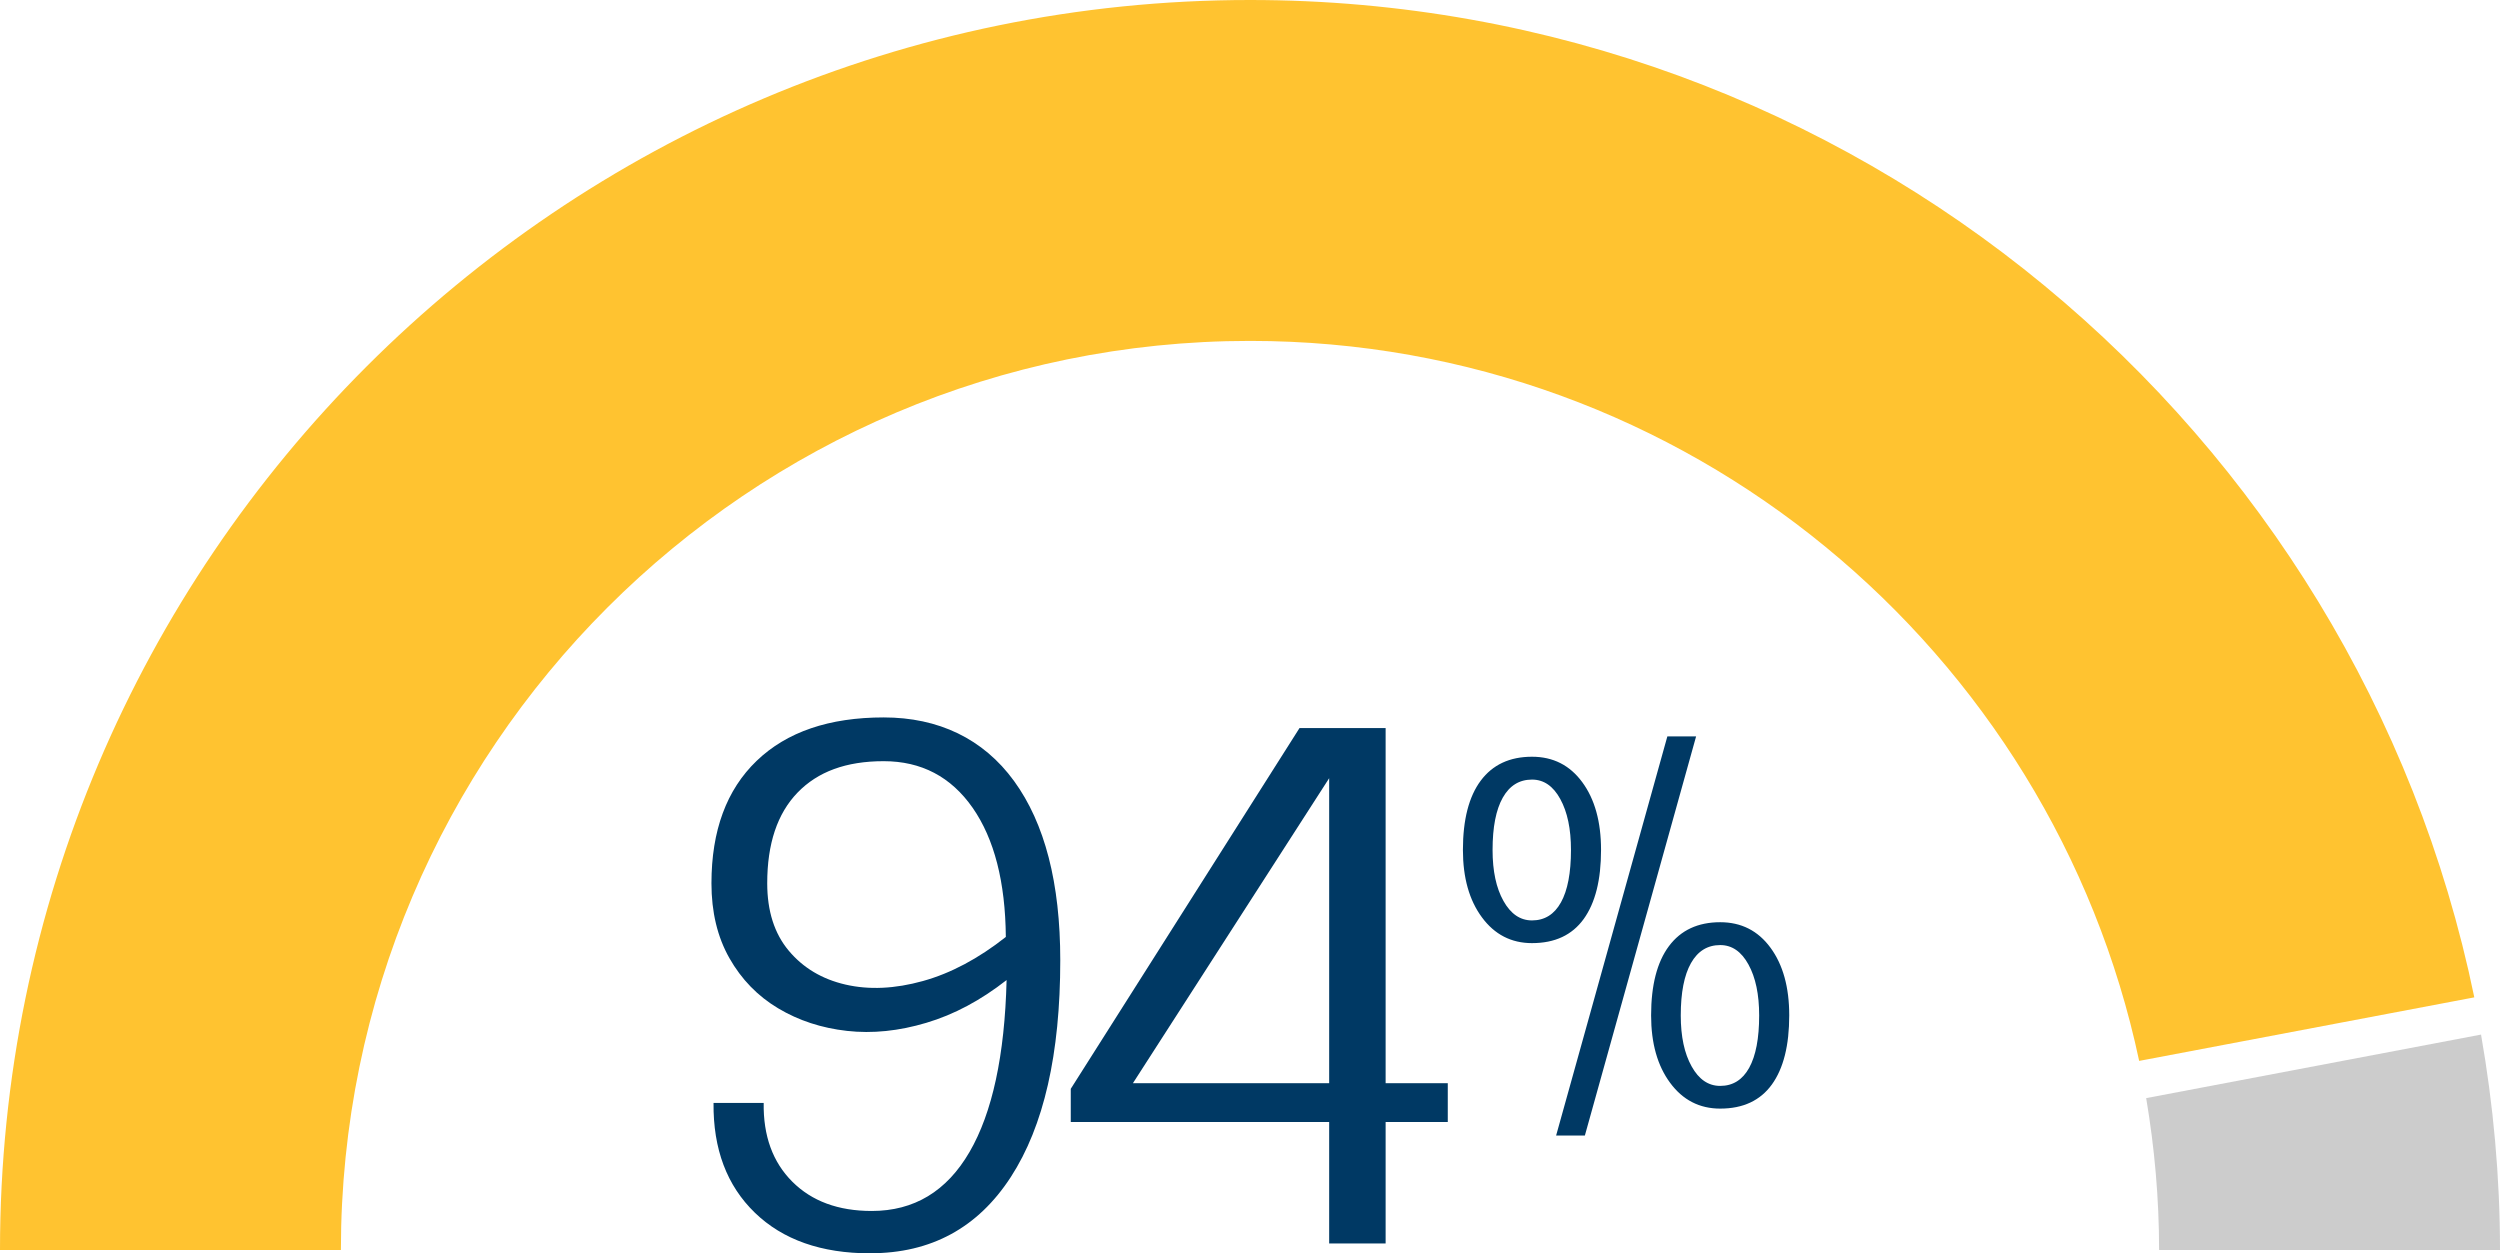
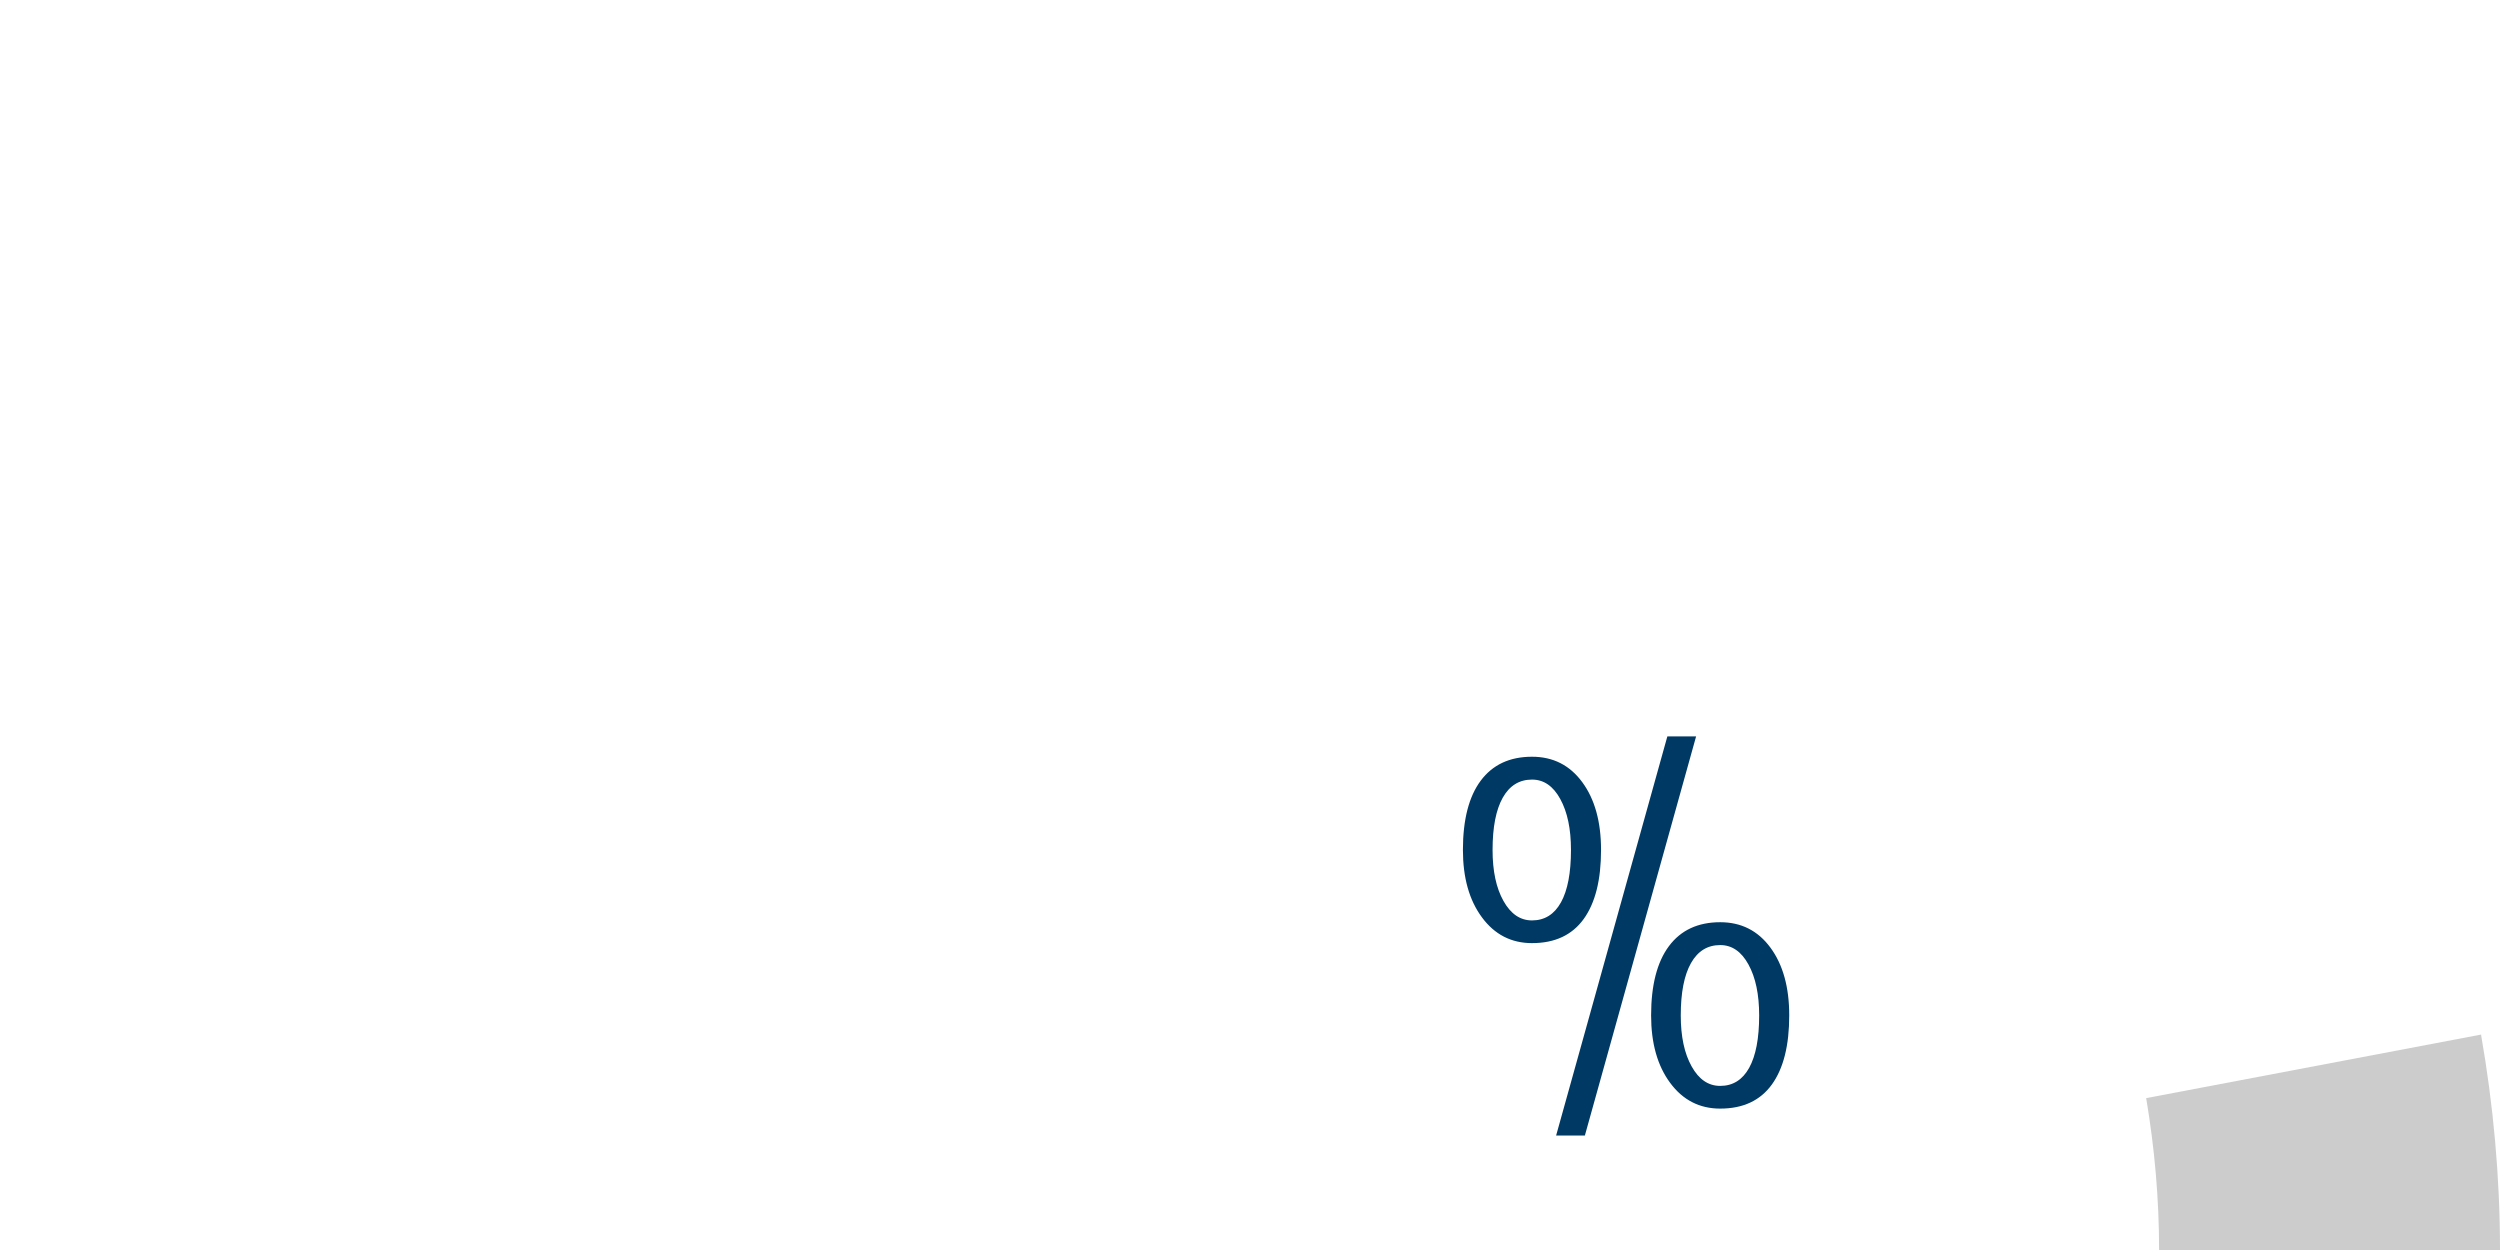
<svg xmlns="http://www.w3.org/2000/svg" id="Layer_2" viewBox="0 0 360 180.48">
  <defs>
    <style>.cls-1{fill:#003964;}.cls-1,.cls-2,.cls-3{stroke-width:0px;}.cls-2{fill:#ffc330;}.cls-3{fill:#ccc;}</style>
  </defs>
  <g id="Layer_1-2">
    <path class="cls-3" d="M357.27,148.98c1.76,10.08,2.73,20.44,2.73,31.02h-49.09c0-7.45-.66-14.75-1.86-21.87l48.22-9.15Z" />
-     <path class="cls-2" d="M180,0c86.79,0,159.43,61.75,176.3,143.62l-48.26,9.15c-12.57-59.16-65.19-103.68-128.04-103.68-72.18,0-130.91,58.73-130.91,130.91H0C0,80.75,80.75,0,180,0Z" />
-     <path class="cls-1" d="M125.32,180.48c-7.05,0-12.59-1.95-16.62-5.85-4.03-3.9-6.02-9.17-5.95-15.81h7.22c-.07,4.75,1.3,8.52,4.12,11.34,2.81,2.81,6.62,4.22,11.44,4.22,6.1,0,10.79-2.83,14.08-8.49,3.29-5.66,5.07-13.91,5.34-24.76-3.73,2.92-7.57,4.97-11.54,6.15-3.97,1.19-7.78,1.58-11.44,1.17-3.66-.41-6.96-1.49-9.91-3.25-2.95-1.76-5.29-4.17-7.02-7.22-1.73-3.05-2.59-6.64-2.59-10.78,0-7.59,2.17-13.47,6.51-17.64,4.34-4.17,10.44-6.25,18.3-6.25s14.32,3.05,18.76,9.15c4.44,6.1,6.66,14.71,6.66,25.82,0,13.49-2.37,23.89-7.12,31.21-4.75,7.32-11.49,10.98-20.23,10.98ZM144.84,134.93c-.07-7.93-1.66-14.13-4.78-18.61-3.12-4.47-7.39-6.71-12.81-6.71s-9.49,1.51-12.4,4.52c-2.92,3.02-4.37,7.37-4.37,13.06,0,4,1.03,7.24,3.1,9.71,2.07,2.47,4.79,4.1,8.18,4.88,3.39.78,7.1.61,11.13-.51,4.03-1.12,8.01-3.24,11.95-6.35Z" />
-     <path class="cls-1" d="M191.4,179.06v-17.49h-37.21v-4.78l32.94-51.95h12.4v51.14h8.95v5.59h-8.95v17.49h-8.13ZM163.14,155.98h28.26v-43.92l-28.26,43.92Z" />
    <path class="cls-1" d="M220.61,135.81c-2.98,0-5.39-1.24-7.21-3.71-1.83-2.47-2.74-5.71-2.74-9.71,0-4.36.86-7.69,2.57-9.98,1.71-2.29,4.17-3.44,7.38-3.44,3.03,0,5.44,1.22,7.24,3.67,1.8,2.45,2.7,5.7,2.7,9.75,0,4.32-.83,7.63-2.5,9.95-1.67,2.31-4.15,3.47-7.44,3.47ZM220.61,132.54c1.82,0,3.21-.87,4.17-2.6s1.44-4.25,1.44-7.54c0-3.03-.51-5.47-1.54-7.34-1.02-1.87-2.38-2.8-4.07-2.8-1.83,0-3.23.87-4.21,2.6-.98,1.74-1.47,4.25-1.47,7.54,0,3.03.52,5.47,1.57,7.34s2.41,2.8,4.11,2.8ZM224.08,163.52l16.02-57.48h4.14l-16.02,57.48h-4.14ZM247.71,159.64c-2.98,0-5.39-1.24-7.21-3.71-1.83-2.47-2.74-5.71-2.74-9.71,0-4.36.86-7.69,2.57-9.98,1.71-2.29,4.17-3.44,7.38-3.44,3.03,0,5.44,1.22,7.24,3.67,1.8,2.45,2.7,5.7,2.7,9.75,0,4.32-.83,7.63-2.5,9.95-1.67,2.31-4.15,3.47-7.44,3.47ZM247.71,156.37c1.82,0,3.21-.87,4.17-2.6.96-1.74,1.44-4.25,1.44-7.54,0-3.03-.51-5.47-1.54-7.34-1.02-1.87-2.38-2.8-4.07-2.8-1.83,0-3.23.87-4.21,2.6-.98,1.74-1.47,4.25-1.47,7.54,0,3.03.52,5.47,1.57,7.34,1.04,1.87,2.41,2.8,4.11,2.8Z" />
  </g>
</svg>